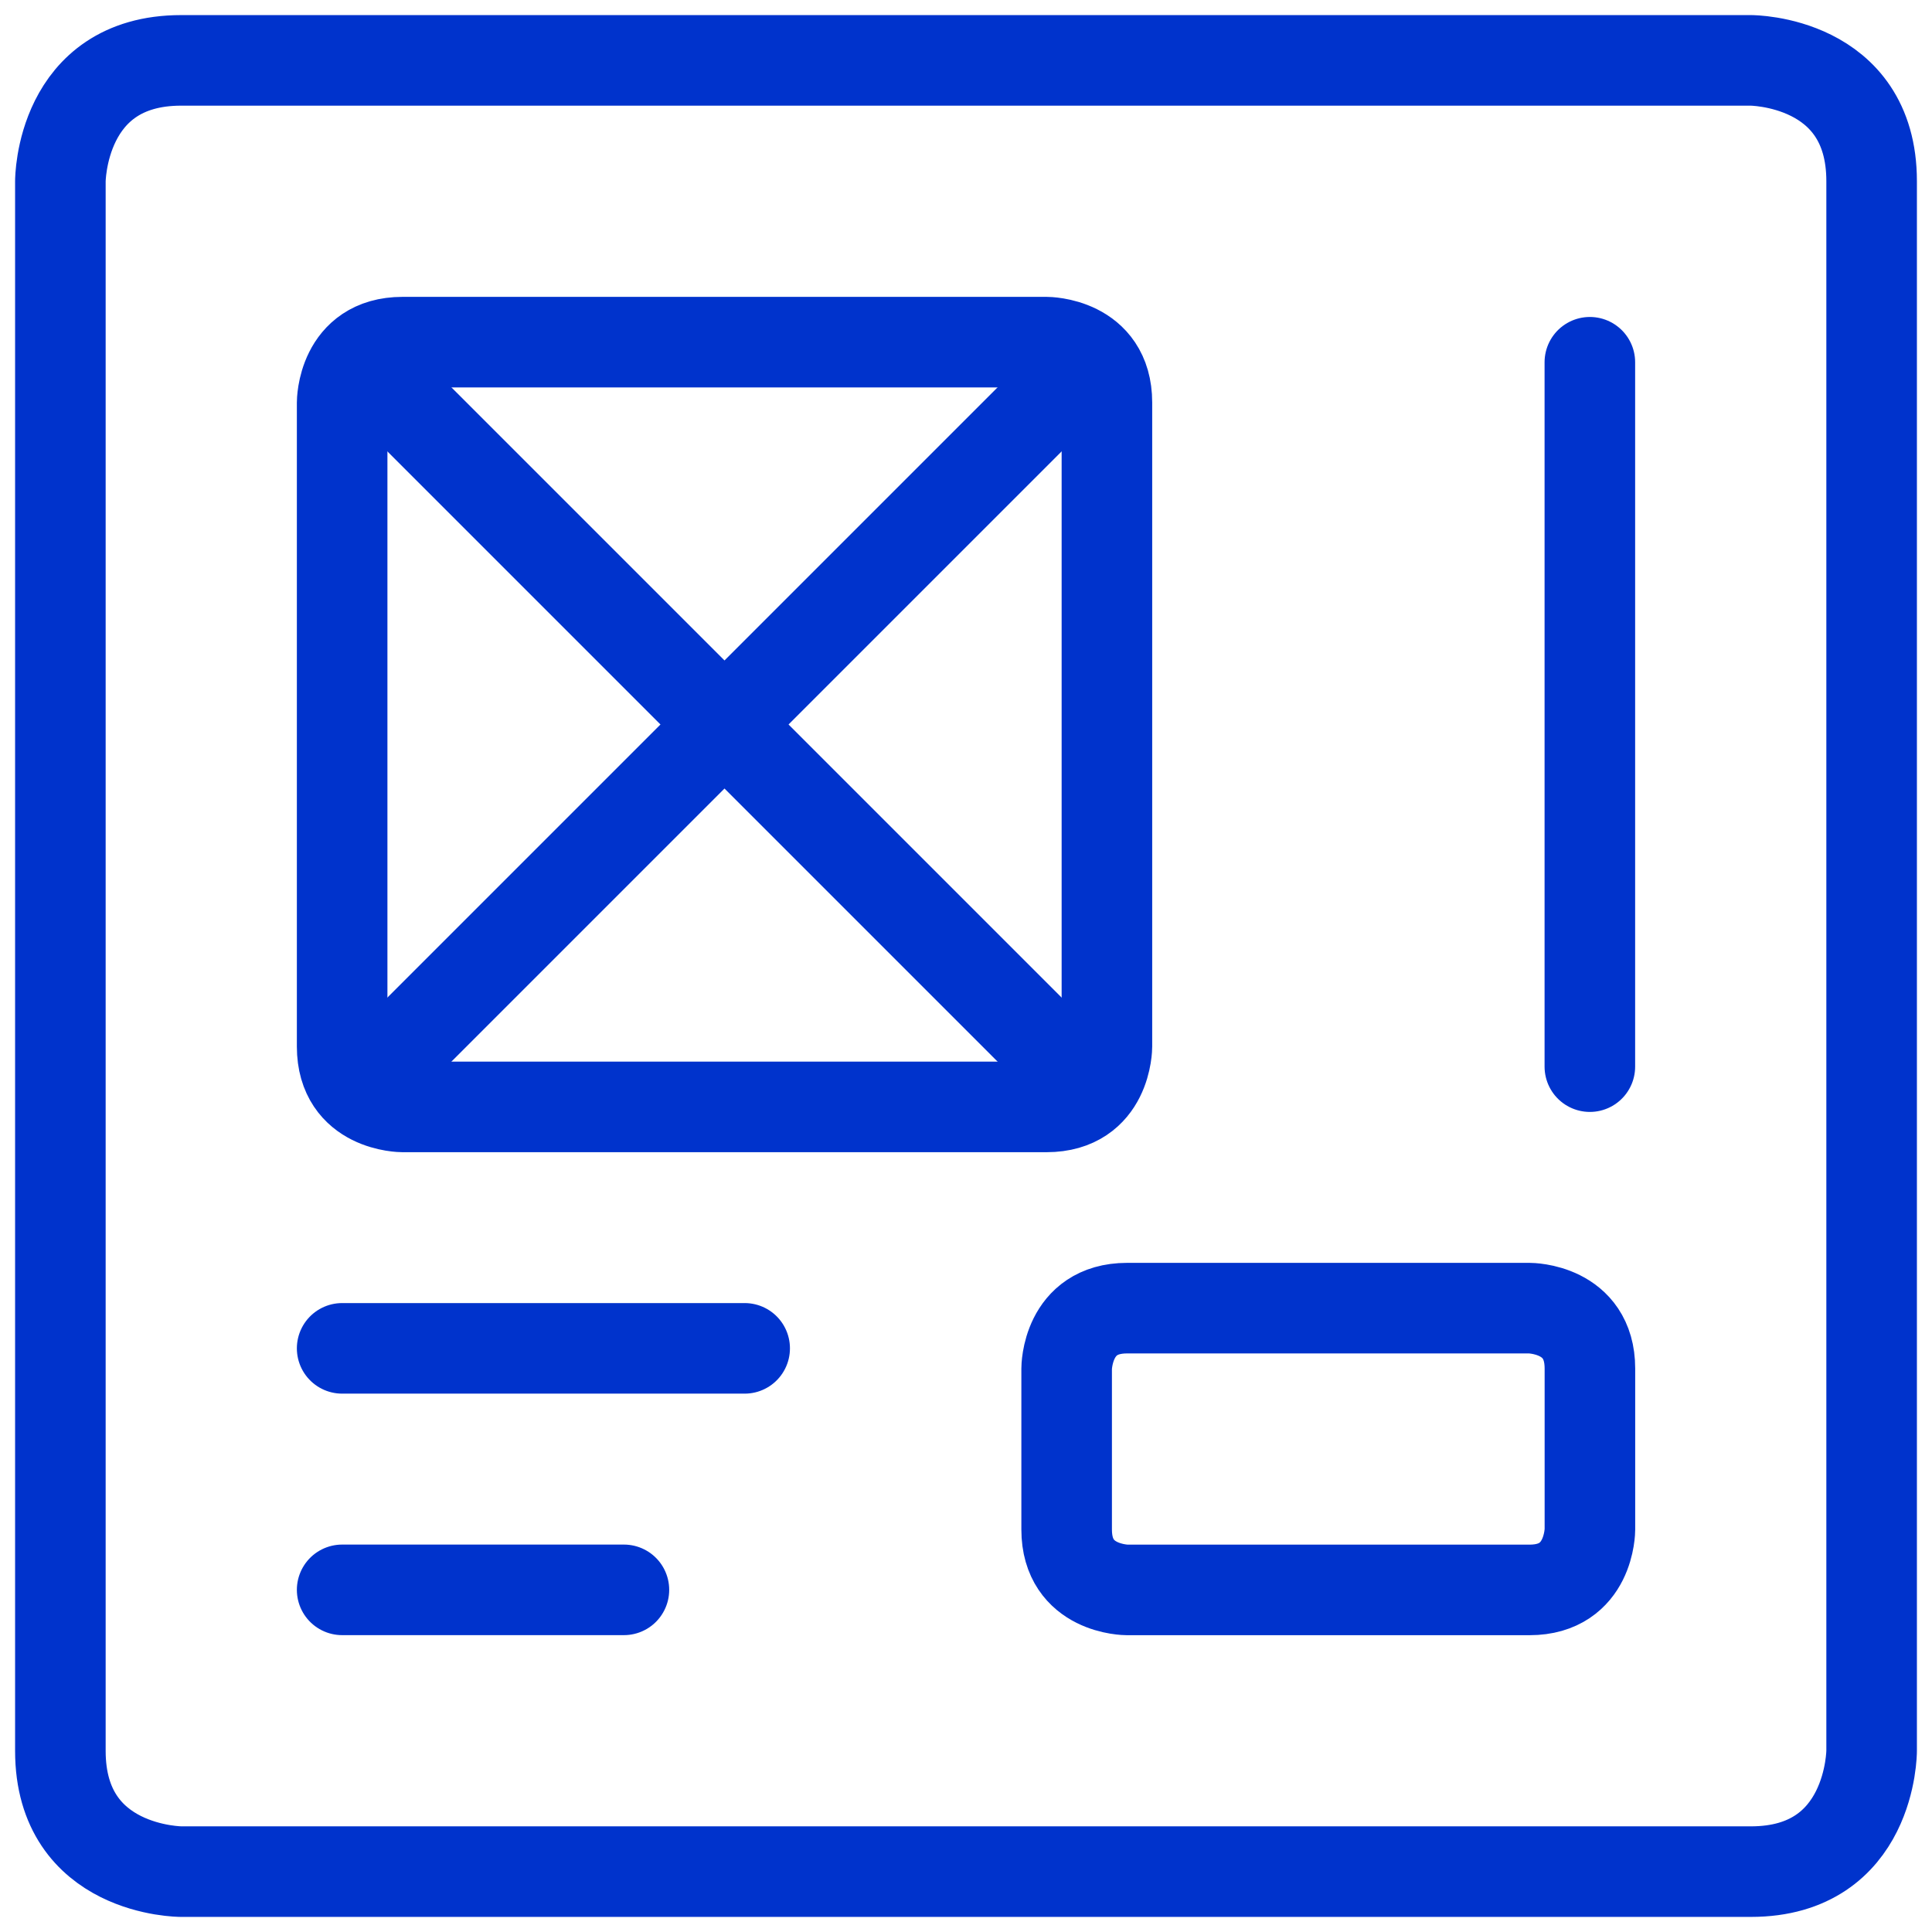
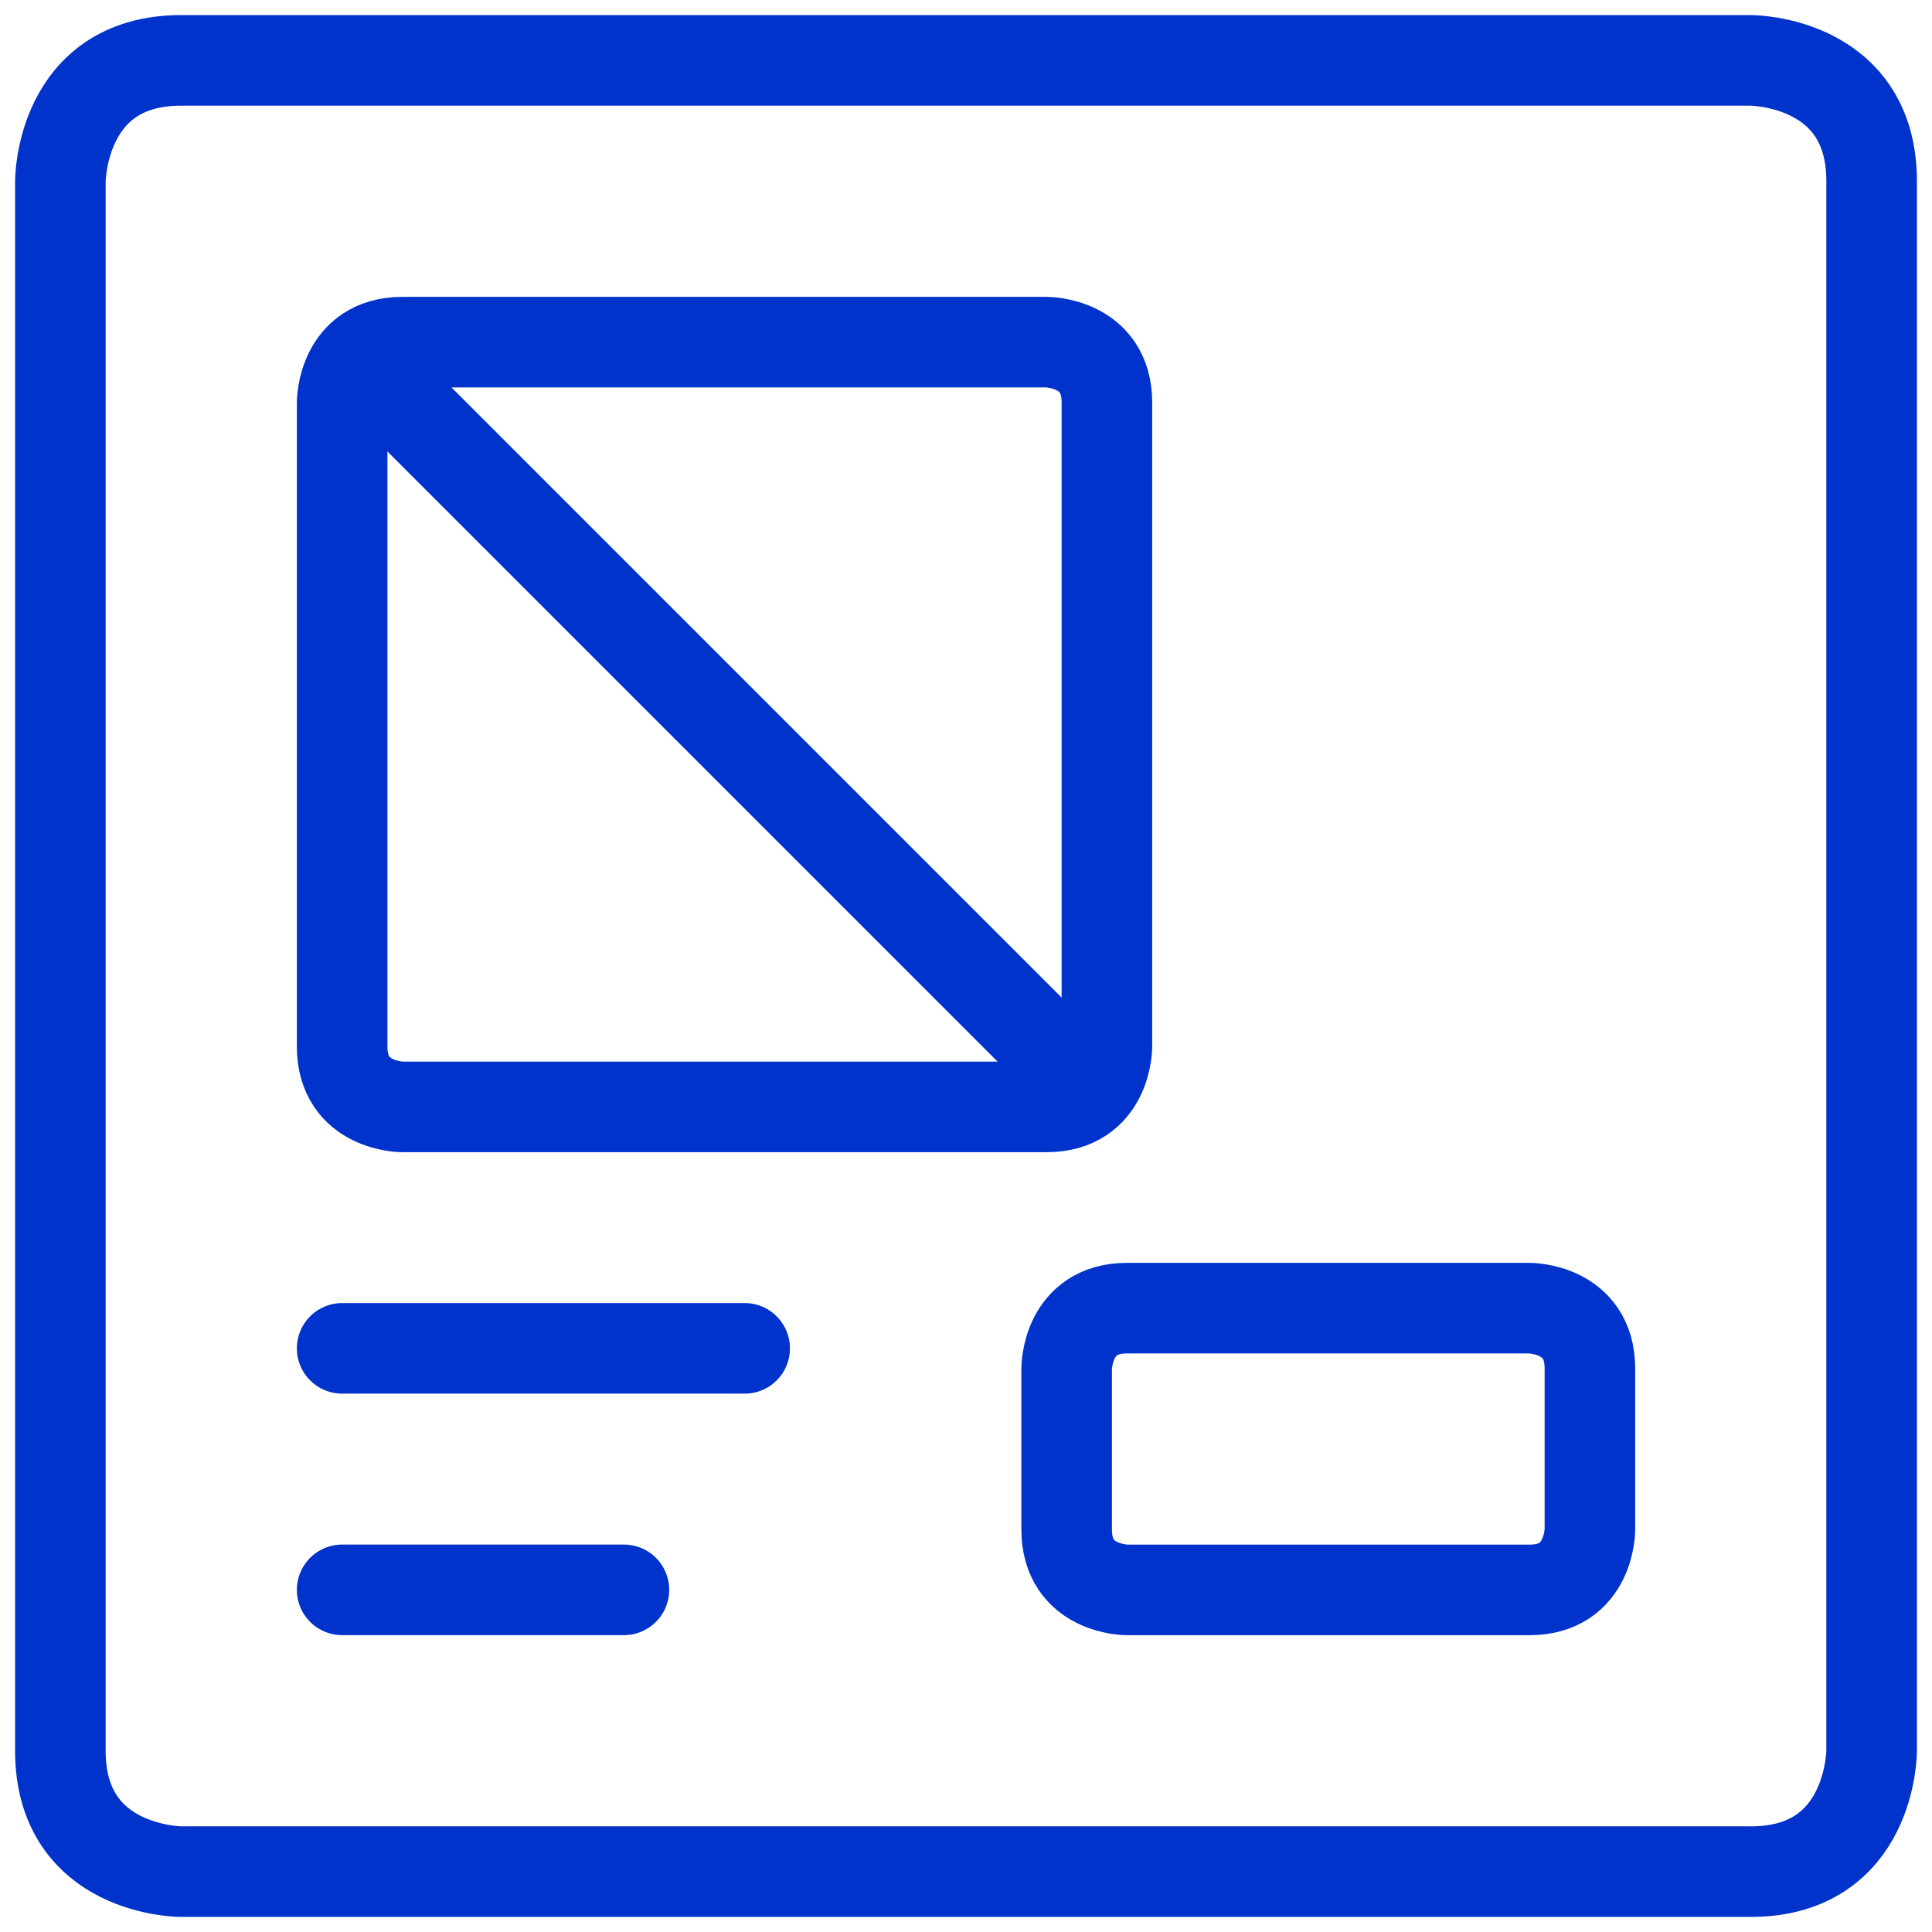
<svg xmlns="http://www.w3.org/2000/svg" viewBox="0 0 32 32" id="Design-Tool-Layout--Streamline-Streamline-3.0" height="32" width="32">
  <desc>
    Design Tool Layout Streamline Icon: https://streamlinehq.com
  </desc>
  <g>
    <path d="M3 1h26s2 0 2 2v26s0 2 -2 2H3s-2 0 -2 -2V3s0 -2 2 -2" fill="none" stroke="#0033cc" stroke-linecap="round" stroke-linejoin="round" stroke-width="1.5" />
    <path d="M6.667 5.667h10.667s1 0 1 1v10.667s0 1 -1 1H6.667s-1 0 -1 -1V6.667s0 -1 1 -1" fill="none" stroke="#0033cc" stroke-linecap="round" stroke-linejoin="round" stroke-width="1.5" />
    <path d="M18.667 21.667h6.667s1 0 1 1v2.667s0 1 -1 1h-6.667s-1 0 -1 -1v-2.667s0 -1 1 -1" fill="none" stroke="#0033cc" stroke-linecap="round" stroke-linejoin="round" stroke-width="1.5" />
    <path d="m5.667 26.333 4.667 0" fill="none" stroke="#0033cc" stroke-linecap="round" stroke-linejoin="round" stroke-width="1.5" />
    <path d="m5.667 22.333 6.667 0" fill="none" stroke="#0033cc" stroke-linecap="round" stroke-linejoin="round" stroke-width="1.5" />
    <path d="m5.96 5.96 12.08 12.08" fill="none" stroke="#0033cc" stroke-linecap="round" stroke-linejoin="round" stroke-width="1.5" />
-     <path d="m18.04 5.96 -12.08 12.08" fill="none" stroke="#0033cc" stroke-linecap="round" stroke-linejoin="round" stroke-width="1.5" />
-     <path d="m26.333 17.667 0 -11.667" fill="none" stroke="#0033cc" stroke-linecap="round" stroke-linejoin="round" stroke-width="1.5" />
  </g>
</svg>